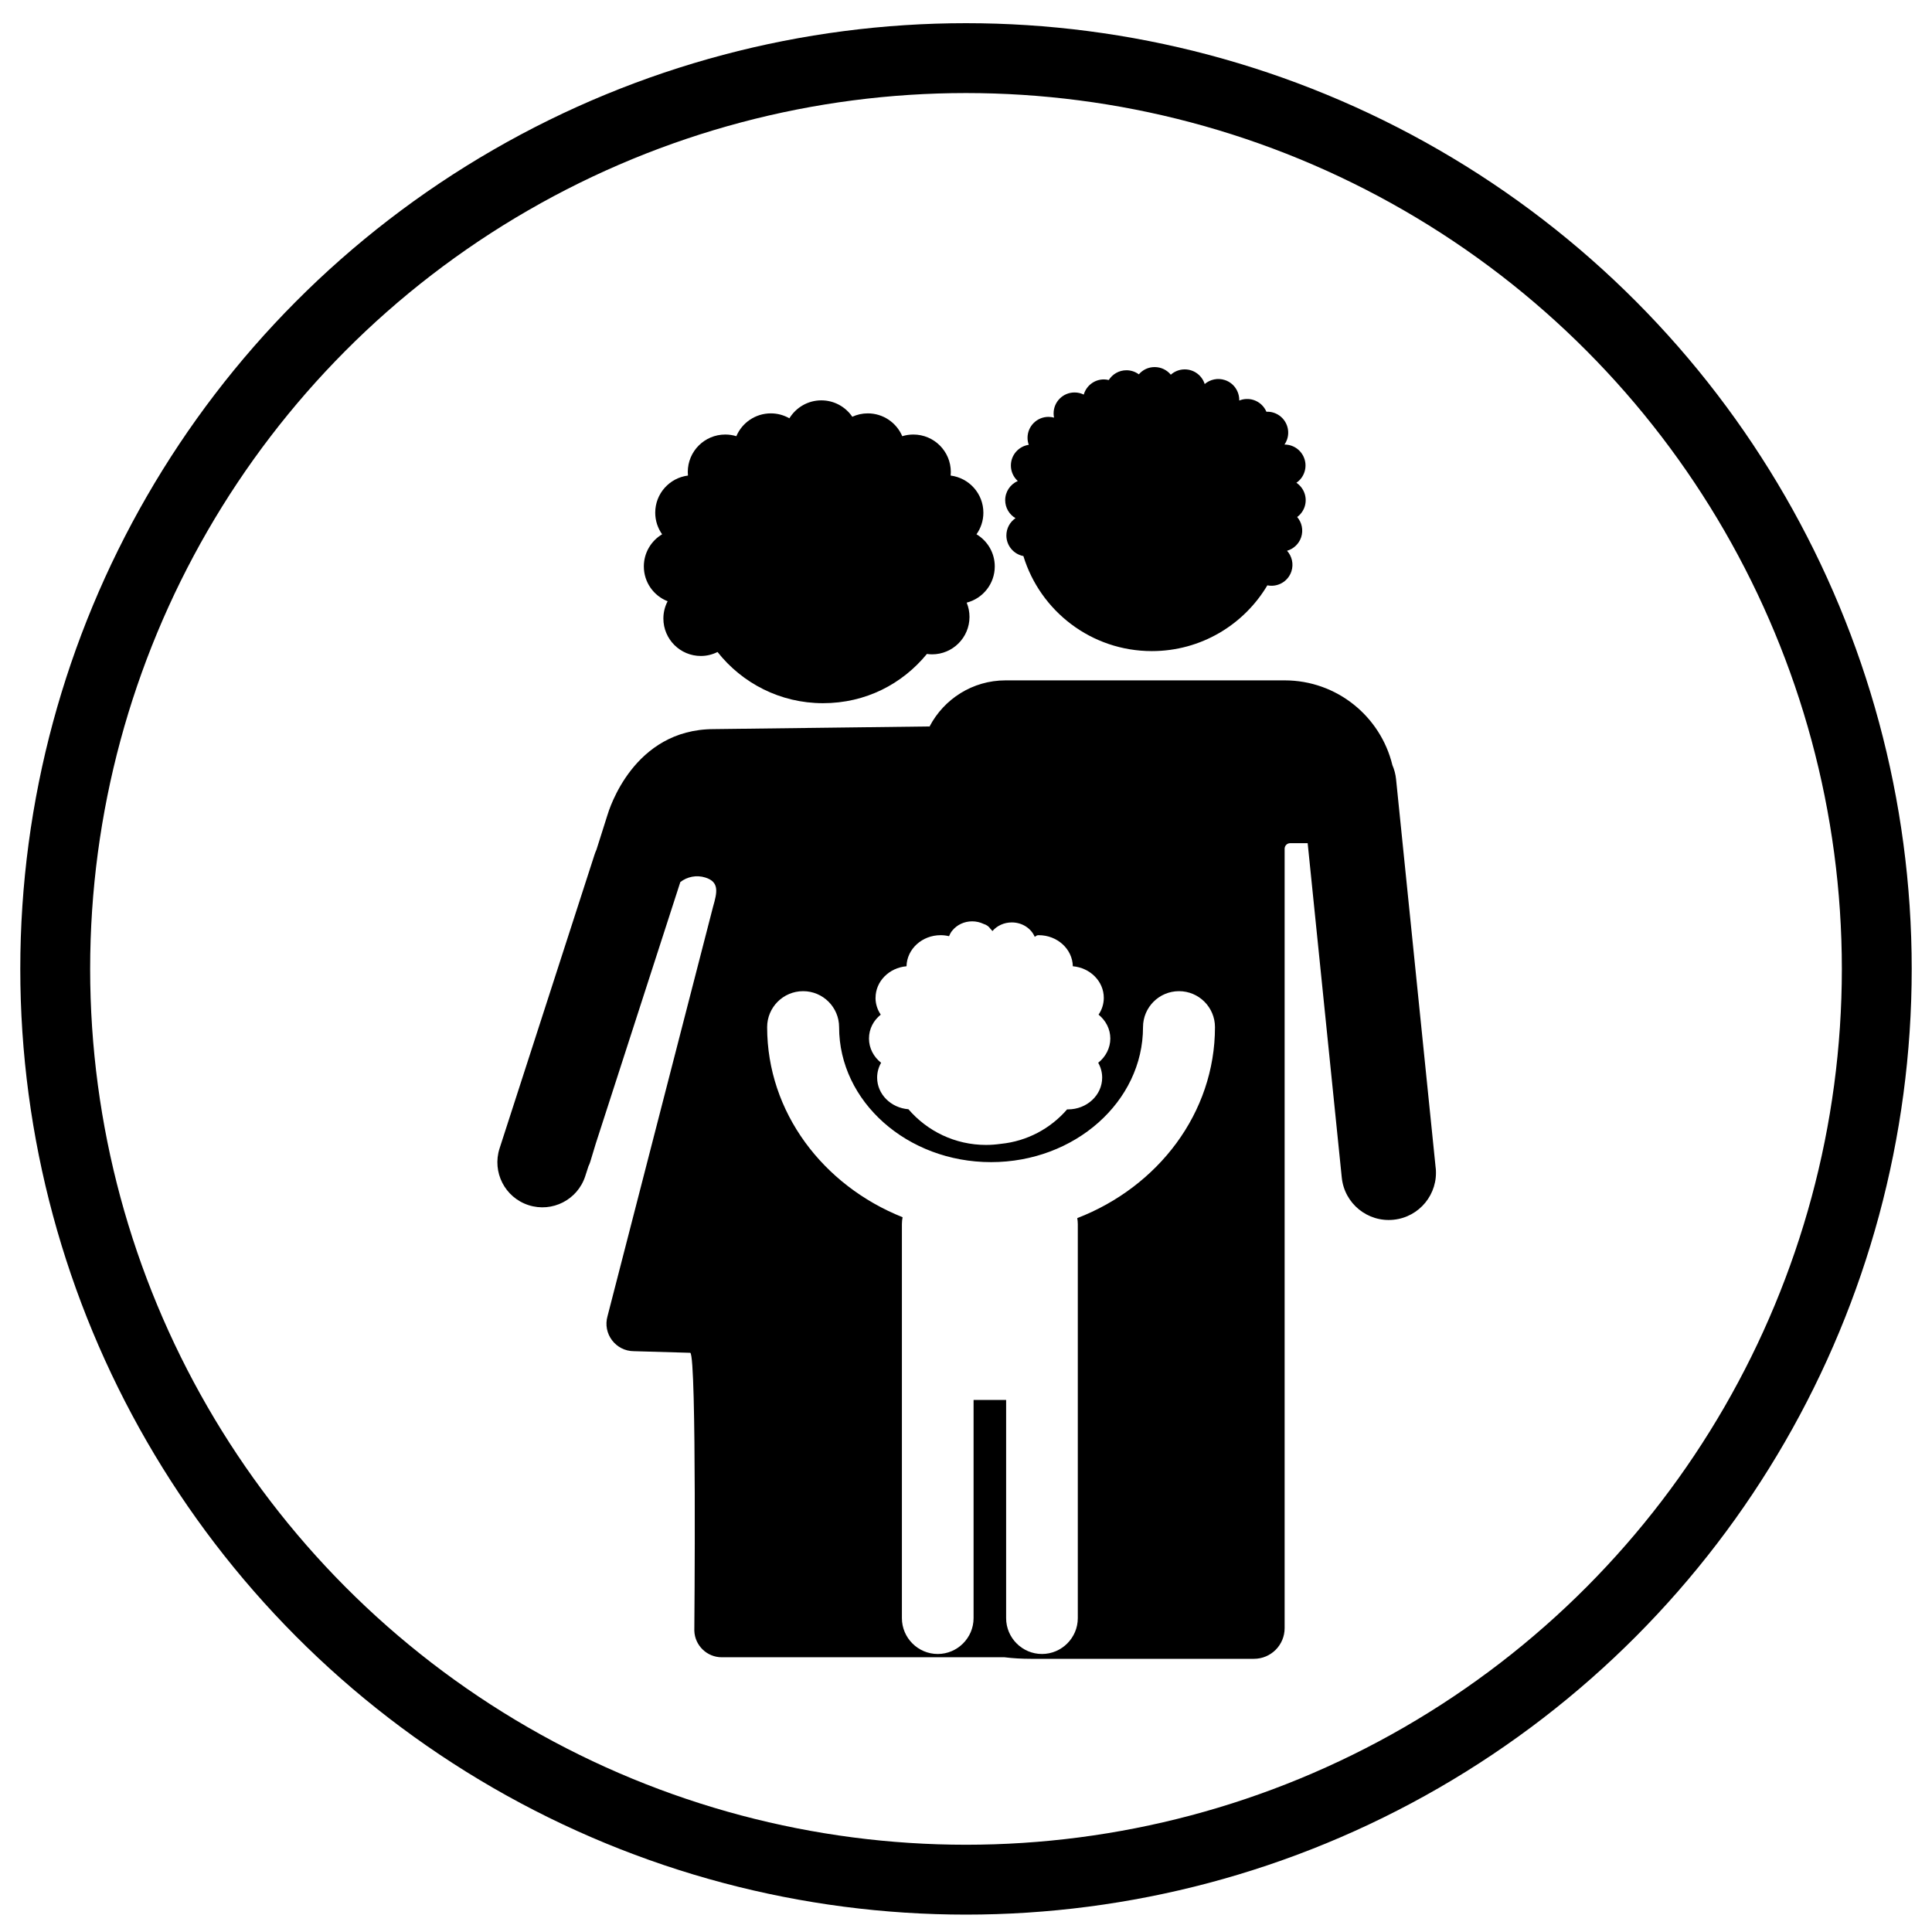
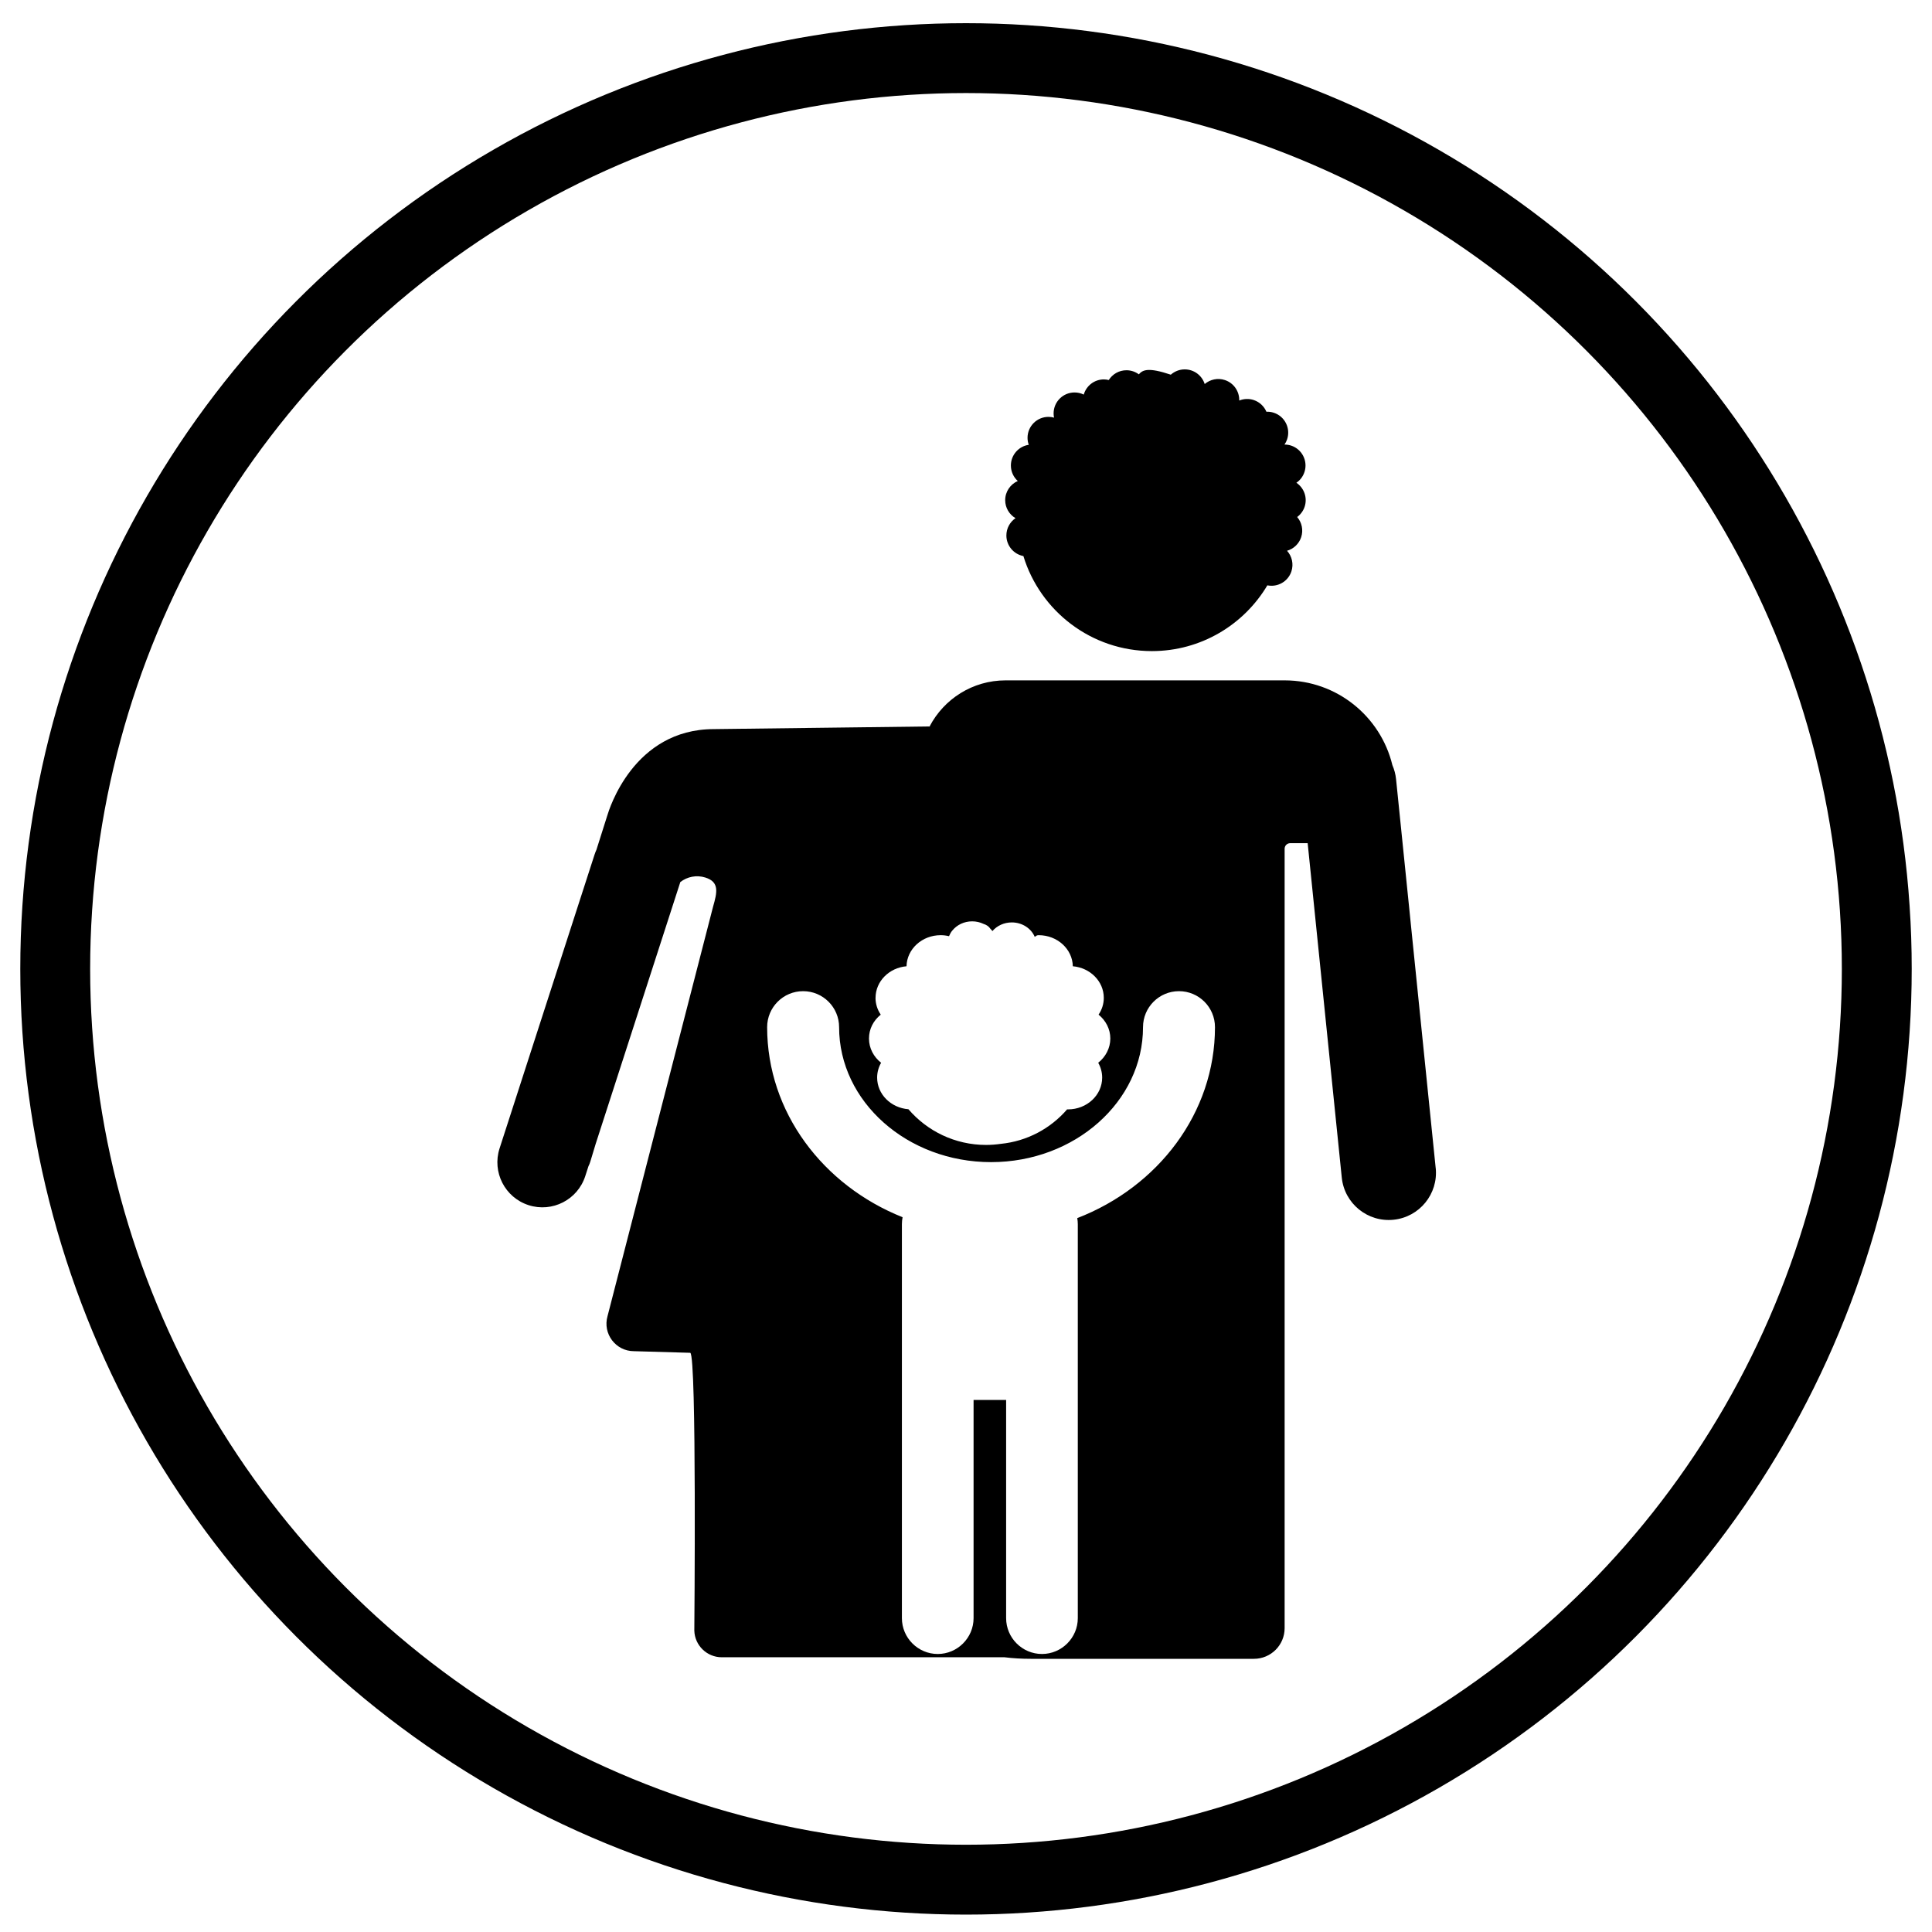
<svg xmlns="http://www.w3.org/2000/svg" fill="none" viewBox="0 0 500 500" height="500" width="500">
  <circle stroke-width="18.082" stroke="black" r="235.709" cy="250.75" cx="250" />
  <path fill="black" d="M371.554 302.279L361.3 201.653C361.17 200.366 360.834 199.143 360.349 198.014C357.307 185.428 345.98 176.079 332.461 176.079H260.236C251.69 176.079 244.281 180.921 240.577 188.003L184.727 188.693C163.902 188.721 157.614 209.574 157.166 211.058L154.357 219.922C154.171 220.323 154.012 220.733 153.872 221.162L129.287 297.213C127.309 303.343 130.668 309.911 136.789 311.889C142.919 313.867 149.487 310.508 151.465 304.378L152.295 301.812C152.473 301.458 152.631 301.085 152.753 300.684L154.171 296L176.05 228.328C176.05 228.328 176.05 228.3 176.059 228.281C177.832 226.901 180.239 226.378 182.544 227.106C186.229 228.253 185.604 230.941 184.54 234.654L157.231 340.607C155.925 345.151 159.34 349.686 164.07 349.686L178.644 350.105C180.333 350.945 179.689 422.013 179.689 422.013C179.81 425.848 182.964 428.899 186.798 428.899H259.975C262.149 429.169 264.416 429.3 266.758 429.3H324.521C328.906 429.3 332.461 425.745 332.461 421.36V219.651C332.461 218.858 333.105 218.214 333.898 218.214H338.423L347.249 304.751C347.93 311.469 353.93 316.358 360.647 315.668C367.365 314.987 372.245 308.987 371.564 302.27L371.554 302.279ZM226.592 258.241C226.592 253.967 230.109 250.45 234.606 250.067C234.709 245.608 238.618 242.025 243.442 242.025C244.188 242.025 244.916 242.118 245.606 242.286C245.69 242.071 245.793 241.857 245.905 241.661C246.064 241.334 246.26 241.036 246.511 240.765C247.678 239.356 249.516 238.442 251.596 238.442C252.66 238.442 253.658 238.685 254.535 239.104C255.384 239.366 255.926 239.795 256.289 240.336C256.485 240.532 256.672 240.737 256.84 240.961C258.006 239.599 259.816 238.722 261.85 238.722C264.556 238.722 266.861 240.271 267.784 242.445C268.223 242.267 268.139 242.025 268.811 242.025C273.634 242.025 277.553 245.608 277.646 250.067C282.143 250.459 285.661 253.967 285.661 258.241C285.661 259.836 285.166 261.329 284.308 262.588C286.165 264.091 287.35 266.302 287.35 268.774C287.35 271.247 286.127 273.533 284.215 275.044C284.868 276.192 285.241 277.498 285.241 278.888C285.241 283.423 281.285 287.108 276.396 287.108C276.321 287.108 276.247 287.108 276.172 287.099C271.917 292.034 265.844 295.347 258.995 296.028C257.754 296.205 256.476 296.308 255.188 296.308C247.155 296.308 239.962 292.725 235.101 287.071C230.566 286.716 227.002 283.189 227.002 278.888C227.002 277.498 227.375 276.192 228.028 275.044C226.116 273.533 224.893 271.293 224.893 268.774C224.893 266.255 226.069 264.1 227.935 262.588C227.086 261.329 226.582 259.836 226.582 258.241H226.592ZM278.794 315.248C278.878 315.761 278.934 316.274 278.934 316.806V418.775C278.934 423.87 274.763 428.05 269.66 428.05C264.556 428.05 260.385 423.879 260.385 418.775V362.309H251.96V418.775C251.96 423.87 247.79 428.05 242.686 428.05C237.582 428.05 233.412 423.879 233.412 418.775V316.806C233.412 316.19 233.477 315.593 233.589 315.015C212.988 306.795 198.536 287.836 198.536 265.826C198.536 260.685 202.706 256.514 207.847 256.514C212.988 256.514 217.159 260.685 217.159 265.826C217.159 285.093 234.802 300.758 256.485 300.758C278.169 300.758 295.812 285.083 295.812 265.826C295.812 260.685 299.983 256.514 305.124 256.514C310.264 256.514 314.435 260.685 314.435 265.826C314.435 288.05 299.703 307.159 278.794 315.248Z" />
-   <path fill="black" d="M172.783 155.6C172.083 156.934 171.682 158.455 171.682 160.069C171.682 165.424 176.02 169.763 181.376 169.763C182.934 169.763 184.39 169.39 185.696 168.736C192.059 176.798 201.912 181.985 212.987 181.985C224.062 181.985 233.504 177.022 239.885 169.24C240.315 169.296 240.763 169.343 241.21 169.343C246.566 169.343 250.904 165.004 250.904 159.649C250.904 158.343 250.643 157.102 250.177 155.963C254.357 154.89 257.445 151.102 257.445 146.587C257.445 143.05 255.542 139.962 252.714 138.273C253.834 136.697 254.497 134.765 254.497 132.685C254.497 127.749 250.802 123.681 246.025 123.075C246.053 122.767 246.071 122.459 246.071 122.151C246.071 116.795 241.733 112.457 236.377 112.457C235.379 112.457 234.409 112.606 233.504 112.886C232.029 109.415 228.587 106.98 224.575 106.98C223.147 106.98 221.794 107.297 220.572 107.857C218.827 105.291 215.888 103.612 212.557 103.612C209.059 103.612 205.998 105.478 204.291 108.258C202.873 107.447 201.24 106.98 199.495 106.98C195.483 106.98 192.04 109.415 190.566 112.886C189.661 112.606 188.691 112.457 187.693 112.457C182.337 112.457 177.998 116.795 177.998 122.151C177.998 122.468 178.017 122.776 178.045 123.075C173.268 123.672 169.573 127.74 169.573 132.685C169.573 134.765 170.236 136.697 171.355 138.273C168.528 139.962 166.625 143.05 166.625 146.587C166.625 150.692 169.172 154.191 172.774 155.6H172.783Z" />
-   <path fill="black" d="M260.142 129.438C260.142 131.425 261.215 133.16 262.81 134.103C261.383 135.082 260.45 136.715 260.45 138.581C260.45 141.231 262.353 143.433 264.853 143.909C269.201 158.147 282.441 168.503 298.097 168.503C310.814 168.503 321.935 161.673 327.991 151.485C330.64 152.026 333.346 150.514 334.214 147.874C334.848 145.952 334.344 143.937 333.085 142.537C334.746 142.061 336.155 140.792 336.742 139.029C337.358 137.163 336.901 135.194 335.707 133.804C336.574 133.16 337.265 132.255 337.638 131.145C338.422 128.775 337.479 126.256 335.501 124.941C336.453 124.297 337.199 123.345 337.591 122.169C338.534 119.324 336.985 116.263 334.149 115.321C333.579 115.135 332.992 115.051 332.422 115.051C332.712 114.64 332.945 114.173 333.113 113.67C334.055 110.824 332.506 107.764 329.67 106.821C329.036 106.607 328.382 106.532 327.748 106.56C327.16 105.179 326.003 104.041 324.464 103.528C323.186 103.108 321.861 103.192 320.713 103.658C320.778 101.326 319.323 99.124 317 98.359C315.134 97.743 313.174 98.2 311.775 99.385C311.084 97.193 309.032 95.597 306.606 95.597C305.225 95.597 303.965 96.12 303.004 96.969C302.006 95.765 300.513 95 298.825 95C297.136 95 295.727 95.728 294.729 96.875C293.833 96.213 292.723 95.821 291.528 95.821C289.597 95.821 287.908 96.829 286.947 98.35C286.537 98.256 286.117 98.191 285.678 98.191C283.206 98.191 281.125 99.852 280.472 102.119C279.754 101.764 278.951 101.568 278.093 101.568C275.098 101.568 272.672 103.994 272.672 106.989C272.672 107.362 272.709 107.736 272.784 108.081C272.327 107.96 271.851 107.885 271.347 107.885C268.352 107.885 265.926 110.311 265.926 113.306C265.926 113.94 266.038 114.547 266.244 115.116C263.631 115.498 261.616 117.747 261.616 120.471C261.616 122.067 262.306 123.494 263.398 124.483C261.485 125.323 260.142 127.226 260.142 129.447V129.438Z" />
+   <path fill="black" d="M260.142 129.438C260.142 131.425 261.215 133.16 262.81 134.103C261.383 135.082 260.45 136.715 260.45 138.581C260.45 141.231 262.353 143.433 264.853 143.909C269.201 158.147 282.441 168.503 298.097 168.503C310.814 168.503 321.935 161.673 327.991 151.485C330.64 152.026 333.346 150.514 334.214 147.874C334.848 145.952 334.344 143.937 333.085 142.537C334.746 142.061 336.155 140.792 336.742 139.029C337.358 137.163 336.901 135.194 335.707 133.804C336.574 133.16 337.265 132.255 337.638 131.145C338.422 128.775 337.479 126.256 335.501 124.941C336.453 124.297 337.199 123.345 337.591 122.169C338.534 119.324 336.985 116.263 334.149 115.321C333.579 115.135 332.992 115.051 332.422 115.051C332.712 114.64 332.945 114.173 333.113 113.67C334.055 110.824 332.506 107.764 329.67 106.821C329.036 106.607 328.382 106.532 327.748 106.56C327.16 105.179 326.003 104.041 324.464 103.528C323.186 103.108 321.861 103.192 320.713 103.658C320.778 101.326 319.323 99.124 317 98.359C315.134 97.743 313.174 98.2 311.775 99.385C311.084 97.193 309.032 95.597 306.606 95.597C305.225 95.597 303.965 96.12 303.004 96.969C297.136 95 295.727 95.728 294.729 96.875C293.833 96.213 292.723 95.821 291.528 95.821C289.597 95.821 287.908 96.829 286.947 98.35C286.537 98.256 286.117 98.191 285.678 98.191C283.206 98.191 281.125 99.852 280.472 102.119C279.754 101.764 278.951 101.568 278.093 101.568C275.098 101.568 272.672 103.994 272.672 106.989C272.672 107.362 272.709 107.736 272.784 108.081C272.327 107.96 271.851 107.885 271.347 107.885C268.352 107.885 265.926 110.311 265.926 113.306C265.926 113.94 266.038 114.547 266.244 115.116C263.631 115.498 261.616 117.747 261.616 120.471C261.616 122.067 262.306 123.494 263.398 124.483C261.485 125.323 260.142 127.226 260.142 129.447V129.438Z" />
</svg>